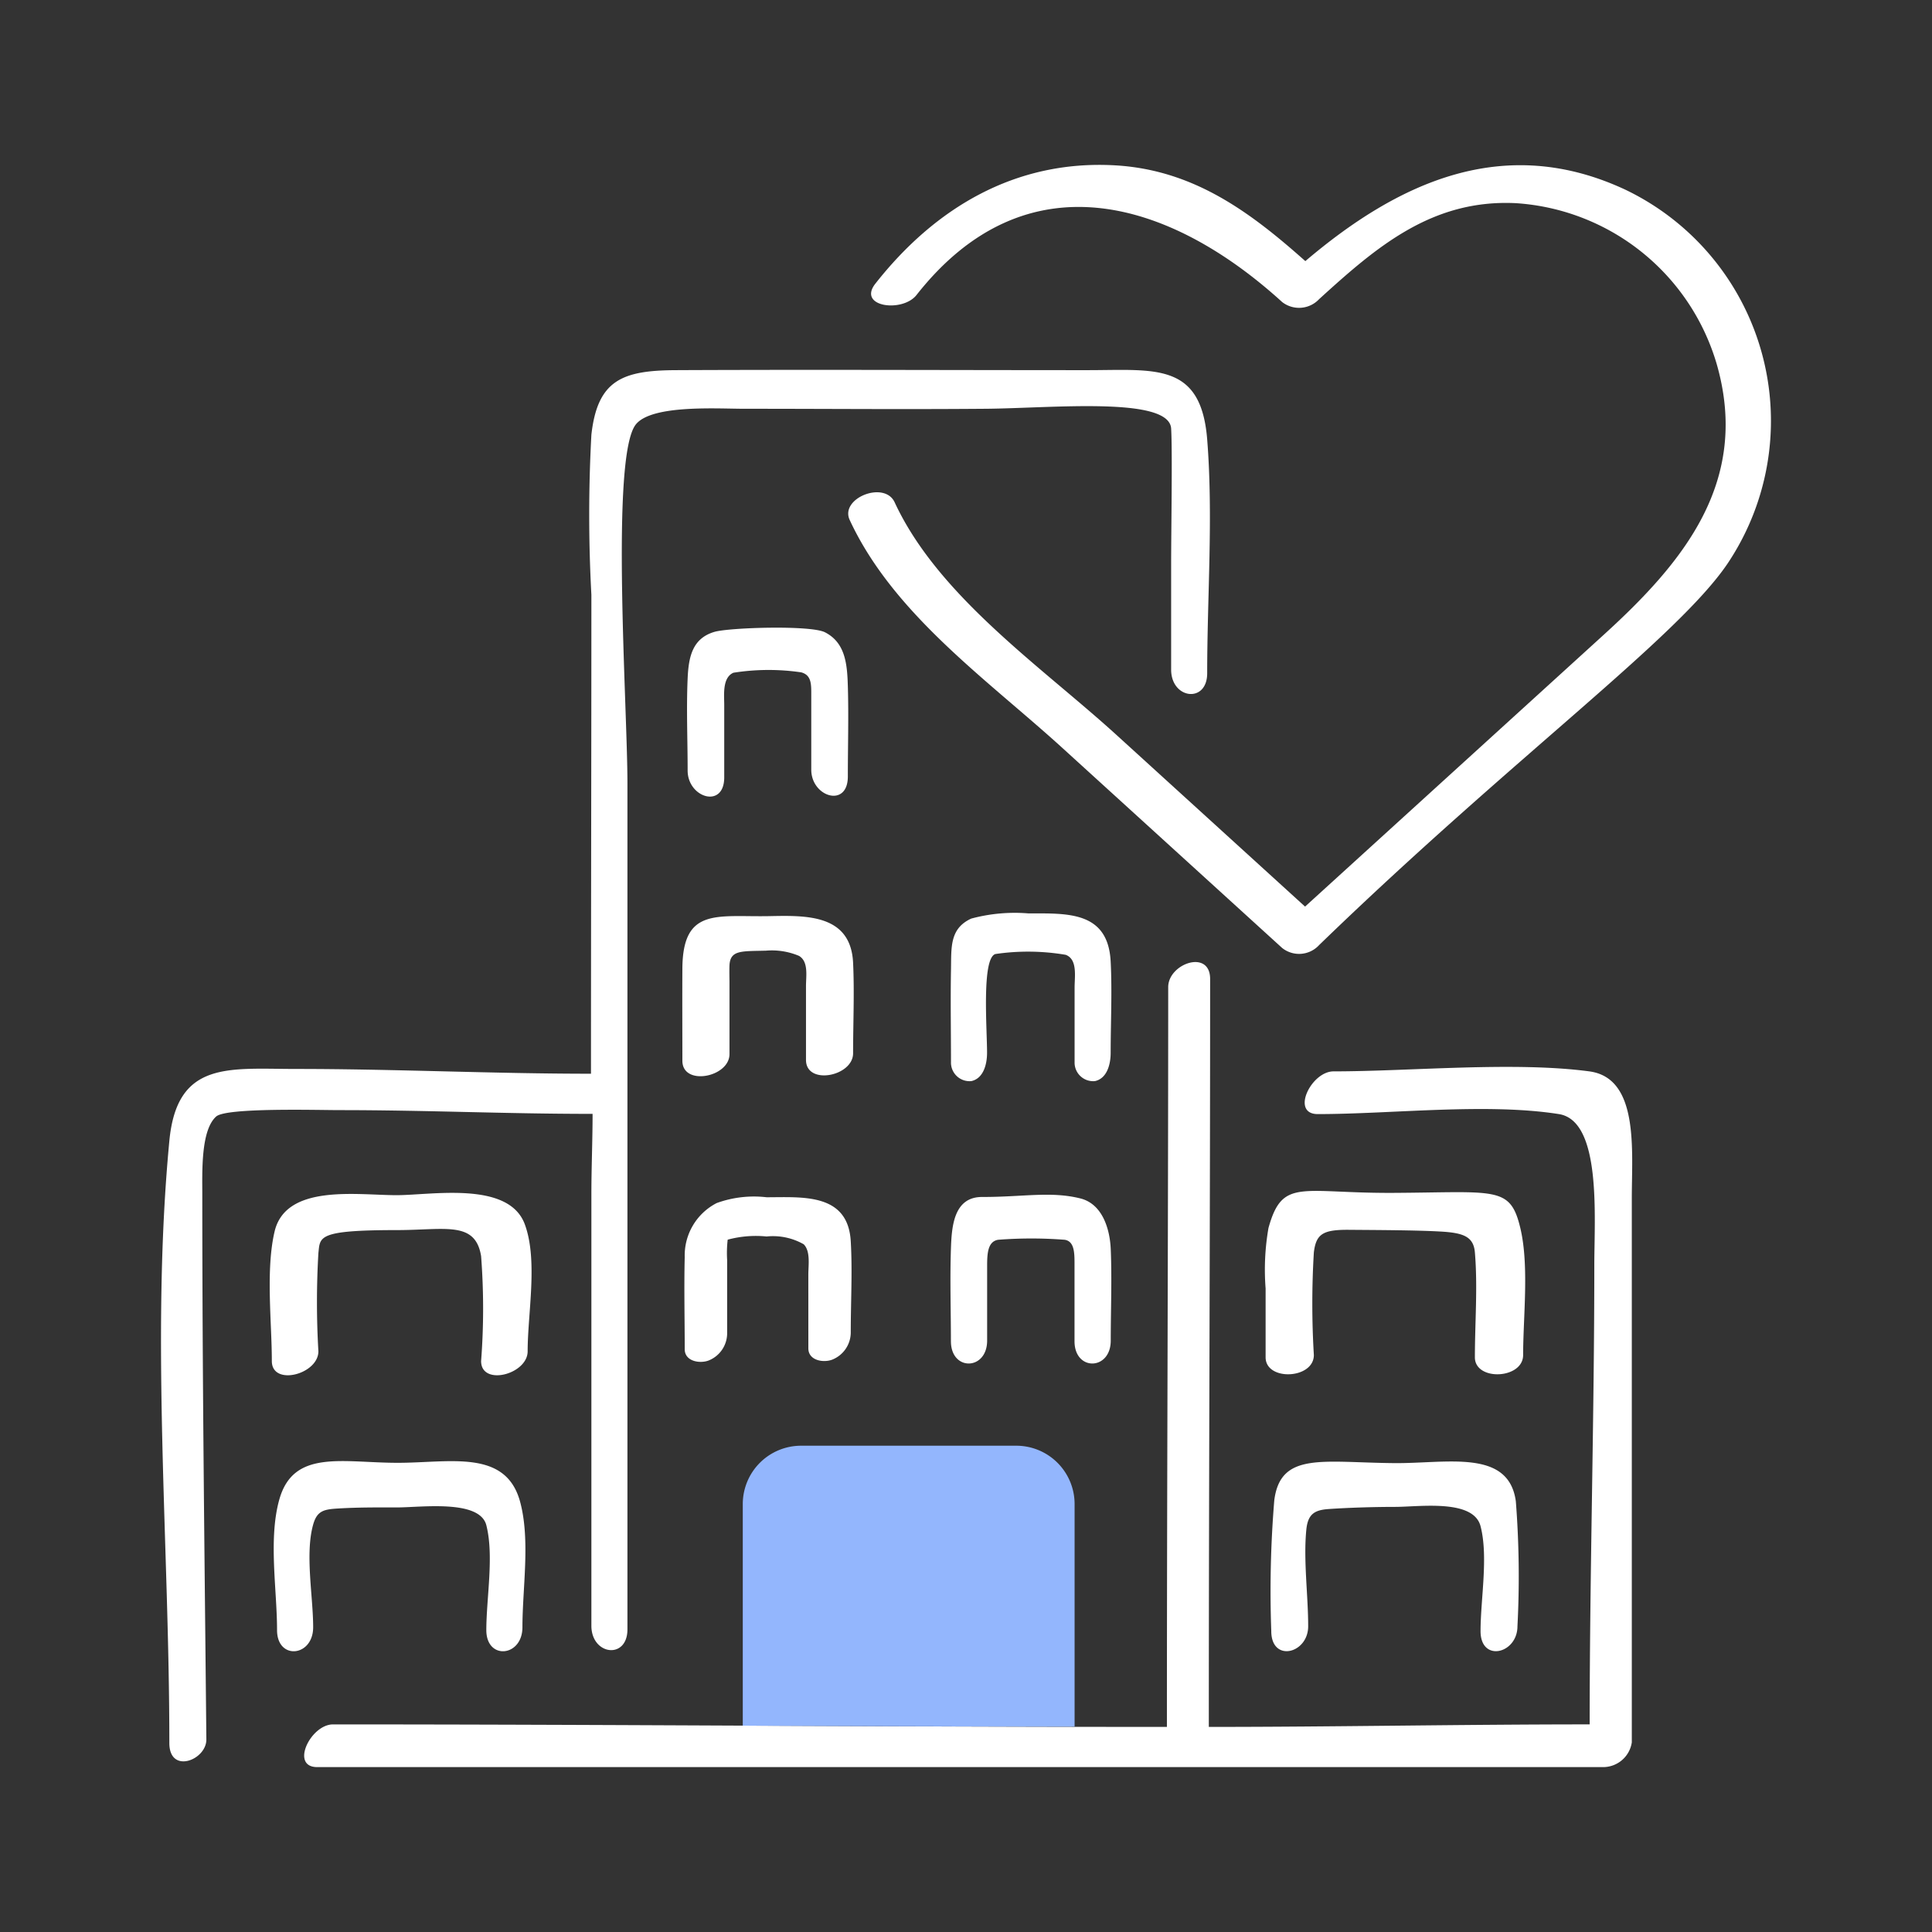
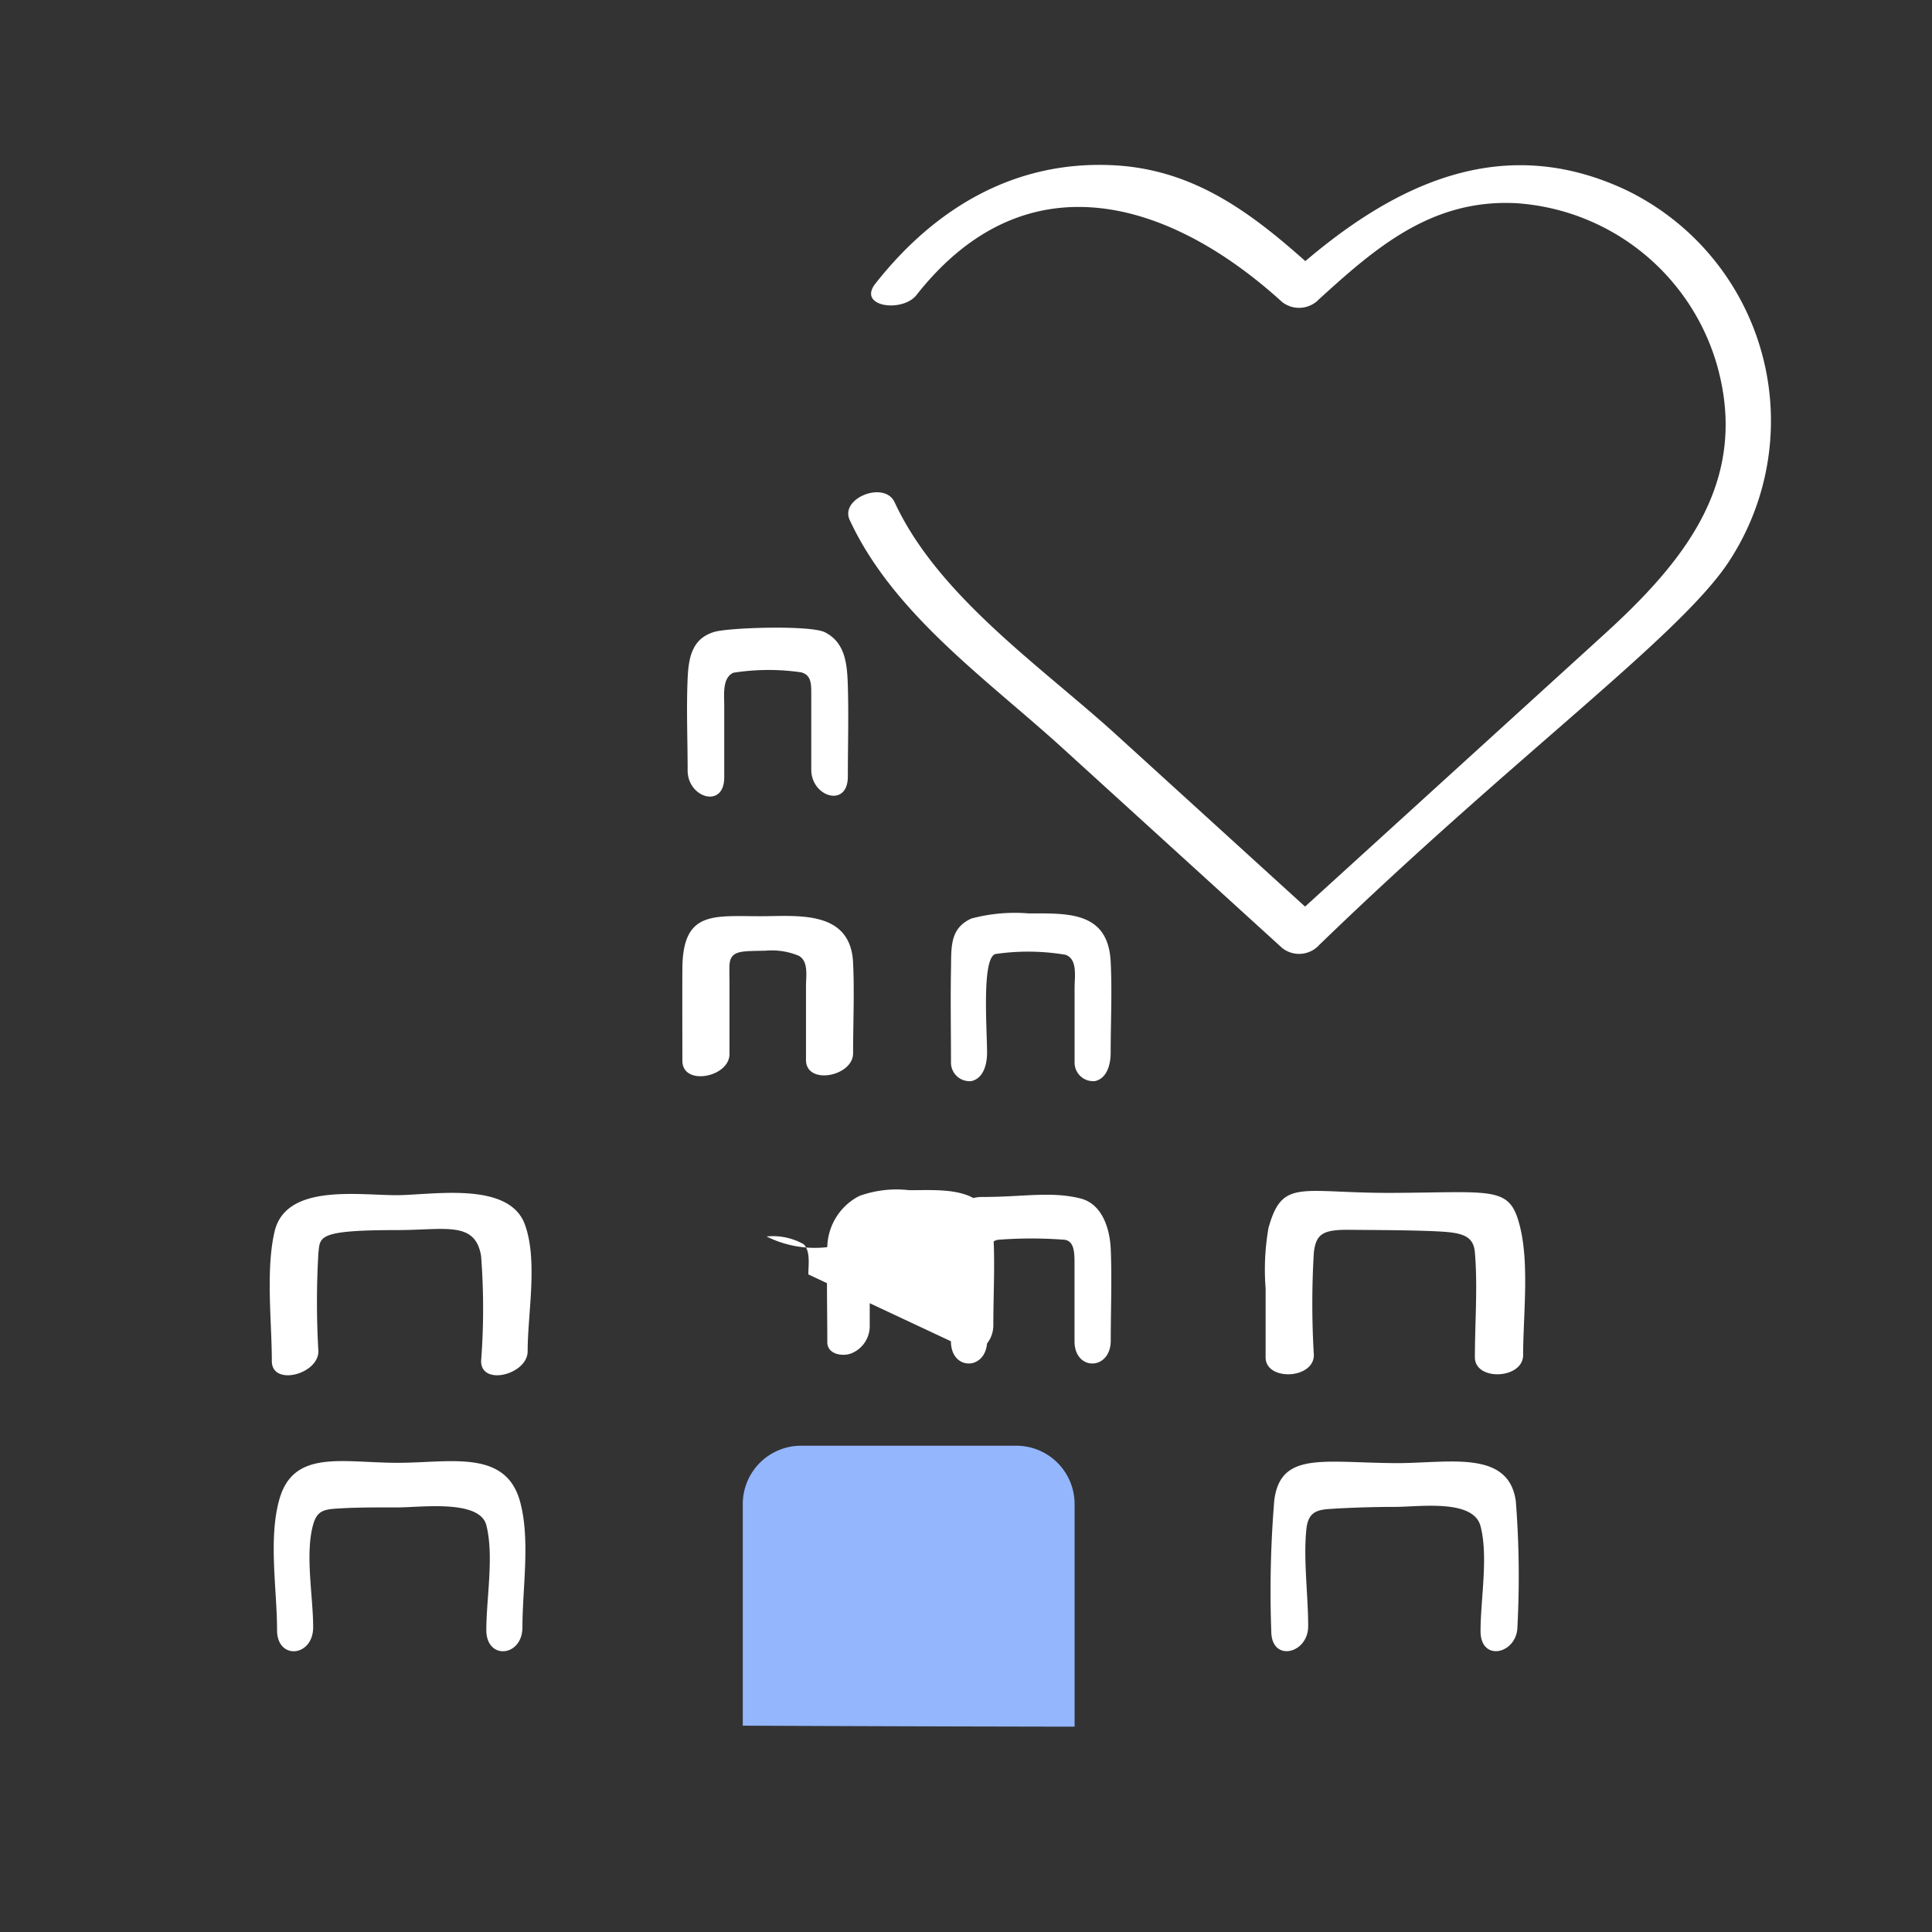
<svg xmlns="http://www.w3.org/2000/svg" viewBox="0 0 100 100">
  <rect x="0" y="0" width="100" height="100" fill="#333333" stroke="none" />
-   <path fill="#fff" d="M82.264 55.454c-3.92-.522-9.261 0-13.241 0-1.16 0-2.232 2.211-.817 2.211 3.817 0 8.737-.59 12.482 0 2.22.35 1.833 5.322 1.833 7.833 0 7.939-.24 15.817-.24 23.756-6.549 0-13.165.131-19.713.131 0-12.86.068-25.852.068-38.713 0-1.559-2.17-.797-2.17.42 0 12.721-.067 25.573-.067 38.293-14.41 0-28.753-.13-43.163-.13-1.159 0-2.232 2.21-.817 2.21h66.543a1.502 1.502 0 0 0 1.5-1.281V62.007c0-2.464.387-6.208-2.198-6.553z" />
-   <path fill="#fff" d="M30.672 57.655c0 1.34-.062 2.815-.062 4.155v22.338c0 1.528 1.866 1.761 1.866.188V40.54c0-3.987-.89-16.943.44-18.578.837-1.028 4.219-.804 5.599-.804 4.44 0 8.057.036 12.498 0 3.436-.028 9.505-.652 9.605 1.025.07 1.157 0 5.312 0 6.997v5.48c0 1.528 1.866 1.76 1.866.187 0-3.996.316-8.12 0-12.101-.32-4.013-2.71-3.587-6.199-3.587-7.099 0-14.198-.033-21.297 0-2.771.013-4.062.507-4.378 3.346a76.457 76.457 0 0 0 0 8.283c0 8.18-.021 16.607-.021 24.788-5.09 0-10.158-.247-15.248-.247-3.494 0-6.18-.45-6.576 3.726-.97 10.197 0 20.912 0 31.164 0 1.631 1.927.884 1.916-.19-.094-9.647-.21-18.543-.21-28.19 0-1.17-.084-3.34.72-4.05.526-.467 5.255-.329 6.374-.329 4.565 0 8.542.194 13.107.194z" />
-   <path fill="#fff" d="M42.7 32.727c-.75-.38-4.959-.245-5.72-.022-1.144.337-1.338 1.293-1.388 2.412-.07 1.582 0 3.182 0 4.766 0 1.41 1.894 1.998 1.894.353v-3.755c0-.5-.109-1.403.474-1.66a11.644 11.644 0 0 1 3.512-.02c.546.147.519.644.519 1.213v3.825c0 1.41 1.893 1.998 1.893.354 0-1.56.047-3.126 0-4.684-.033-1.116-.12-2.242-1.185-2.782zM55.621 54.97a.961.961 0 0 0 1.057.987c.646-.146.81-.913.81-1.462 0-1.569.08-3.159 0-4.726-.135-2.614-2.242-2.491-4.25-2.491a8.654 8.654 0 0 0-2.967.268c-1.131.52-1.026 1.507-1.048 2.658-.03 1.587 0 3.178 0 4.766a.961.961 0 0 0 1.057.987c.646-.146.81-.913.81-1.462 0-1.251-.285-4.876.427-5.114a11.627 11.627 0 0 1 3.643.04c.623.233.461 1.124.461 1.689zM44.156 49.834c-.119-2.53-2.447-2.451-4.342-2.415-2.708.052-4.476-.467-4.494 2.719-.009 1.582 0 3.183 0 4.765 0 1.332 2.438.857 2.438-.341v-3.756c0-.116-.01-.454-.002-.79.02-.855.595-.775 1.895-.81a3.616 3.616 0 0 1 1.705.27c.502.297.362 1.042.362 1.559v3.825c0 1.331 2.438.857 2.438-.342 0-1.556.073-3.13 0-4.684zM49.22 69.424c0 1.56 1.874 1.52 1.874-.037v-3.86c0-.645.03-1.263.565-1.356a22.299 22.299 0 0 1 3.453 0c.511.083.505.707.505 1.289v3.964c0 1.56 1.875 1.52 1.875-.037 0-1.57.066-3.156 0-4.726-.045-1.075-.444-2.348-1.57-2.63-1.538-.384-2.96-.072-5.09-.076-1.486-.002-1.575 1.57-1.613 2.703-.053 1.585 0 3.18 0 4.766zM41.84 69.79c0 .627.766.757 1.223.59a1.519 1.519 0 0 0 .972-1.446c0-1.553.09-3.133 0-4.684-.144-2.514-2.506-2.28-4.355-2.28a5.653 5.653 0 0 0-2.584.3 3.048 3.048 0 0 0-1.655 2.798c-.039 1.586 0 3.178 0 4.766 0 .626.766.757 1.224.59a1.519 1.519 0 0 0 .972-1.446v-3.756a5.96 5.96 0 0 1 .028-1.057A5.595 5.595 0 0 1 39.679 64a3.215 3.215 0 0 1 1.92.403c.36.36.24 1.084.24 1.56zM16.48 69.942a43.56 43.56 0 0 1 0-5.082c.096-.843-.08-1.191 4.077-1.191 2.48 0 4.047-.493 4.345 1.349a35.567 35.567 0 0 1 0 5.43c0 1.316 2.409.692 2.409-.506 0-1.964.54-4.698-.145-6.566-.83-2.266-4.813-1.514-6.643-1.514-2.03 0-5.73-.6-6.312 1.887-.465 1.989-.141 4.687-.141 6.699 0 1.316 2.41.692 2.41-.506zM16.209 84.225c0-1.602-.428-3.788 0-5.313.204-.728.569-.79 1.313-.834 1.053-.062 2.002-.054 3.057-.054 1.206 0 4.248-.425 4.593.92.406 1.586 0 3.778 0 5.43 0 1.568 1.869 1.392 1.869-.149 0-2.04.415-4.504-.118-6.485-.738-2.746-3.622-2.025-6.332-2.025-2.86 0-5.391-.712-6.129 1.883-.581 2.044-.122 4.67-.122 6.777 0 1.567 1.869 1.39 1.869-.15zM78.693 63.568c-.523-2.2-1.243-1.853-6.566-1.825-4.806.025-5.748-.79-6.471 1.818a12.595 12.595 0 0 0-.148 3.134v3.56c0 1.24 2.497 1.135 2.497-.12a44.25 44.25 0 0 1 0-5.314c.118-.952.466-1.177 1.824-1.166 1.455.012 3.428.017 4.696.087 1.206.066 1.744.25 1.815 1.083.151 1.782 0 3.64 0 5.43 0 1.24 2.497 1.135 2.497-.12 0-1.971.318-4.625-.144-6.567zM78.543 84.175a49.888 49.888 0 0 0-.084-6.47c-.372-2.718-3.545-1.954-6.265-1.974-3.724-.028-5.912-.603-6.237 1.92a57.218 57.218 0 0 0-.156 6.775c0 1.636 1.91 1.177 1.91-.251 0-1.612-.252-3.411-.096-4.998.081-.82.437-1.02 1.16-1.07 1.051-.072 2.385-.111 3.437-.111 1.25 0 4.053-.423 4.421 1 .41 1.581 0 3.779 0 5.43 0 1.636 1.91 1.177 1.91-.251zM84.168 9.837c-6.332-2.98-11.833-.374-16.604 3.678-2.867-2.55-5.797-4.731-9.867-4.958-5.139-.286-9.302 2.2-12.388 6.125-.947 1.204 1.402 1.513 2.13.587 5.696-7.243 13.156-4.887 18.926.365a1.424 1.424 0 0 0 1.913-.151c2.966-2.7 5.83-5.173 10.17-4.968a11.618 11.618 0 0 1 10.42 8.368c1.725 6.08-1.774 10.254-5.851 13.966L67.55 46.925l-9.767-8.89c-3.88-3.531-9.22-7.168-11.477-12.037-.527-1.136-2.849-.21-2.326.916 2.26 4.874 7.126 8.266 11.016 11.806l11.368 10.347a1.406 1.406 0 0 0 1.913-.15c10.047-9.729 18.523-15.872 21.144-19.75a13.269 13.269 0 0 0-5.254-19.33z" />
+   <path fill="#fff" d="M42.7 32.727c-.75-.38-4.959-.245-5.72-.022-1.144.337-1.338 1.293-1.388 2.412-.07 1.582 0 3.182 0 4.766 0 1.41 1.894 1.998 1.894.353v-3.755c0-.5-.109-1.403.474-1.66a11.644 11.644 0 0 1 3.512-.02c.546.147.519.644.519 1.213v3.825c0 1.41 1.893 1.998 1.893.354 0-1.56.047-3.126 0-4.684-.033-1.116-.12-2.242-1.185-2.782zM55.621 54.97a.961.961 0 0 0 1.057.987c.646-.146.81-.913.81-1.462 0-1.569.08-3.159 0-4.726-.135-2.614-2.242-2.491-4.25-2.491a8.654 8.654 0 0 0-2.967.268c-1.131.52-1.026 1.507-1.048 2.658-.03 1.587 0 3.178 0 4.766a.961.961 0 0 0 1.057.987c.646-.146.81-.913.81-1.462 0-1.251-.285-4.876.427-5.114a11.627 11.627 0 0 1 3.643.04c.623.233.461 1.124.461 1.689zM44.156 49.834c-.119-2.53-2.447-2.451-4.342-2.415-2.708.052-4.476-.467-4.494 2.719-.009 1.582 0 3.183 0 4.765 0 1.332 2.438.857 2.438-.341v-3.756c0-.116-.01-.454-.002-.79.02-.855.595-.775 1.895-.81a3.616 3.616 0 0 1 1.705.27c.502.297.362 1.042.362 1.559v3.825c0 1.331 2.438.857 2.438-.342 0-1.556.073-3.13 0-4.684zM49.22 69.424c0 1.56 1.874 1.52 1.874-.037v-3.86c0-.645.03-1.263.565-1.356a22.299 22.299 0 0 1 3.453 0c.511.083.505.707.505 1.289v3.964c0 1.56 1.875 1.52 1.875-.037 0-1.57.066-3.156 0-4.726-.045-1.075-.444-2.348-1.57-2.63-1.538-.384-2.96-.072-5.09-.076-1.486-.002-1.575 1.57-1.613 2.703-.053 1.585 0 3.18 0 4.766zc0 .627.766.757 1.223.59a1.519 1.519 0 0 0 .972-1.446c0-1.553.09-3.133 0-4.684-.144-2.514-2.506-2.28-4.355-2.28a5.653 5.653 0 0 0-2.584.3 3.048 3.048 0 0 0-1.655 2.798c-.039 1.586 0 3.178 0 4.766 0 .626.766.757 1.224.59a1.519 1.519 0 0 0 .972-1.446v-3.756a5.96 5.96 0 0 1 .028-1.057A5.595 5.595 0 0 1 39.679 64a3.215 3.215 0 0 1 1.92.403c.36.36.24 1.084.24 1.56zM16.48 69.942a43.56 43.56 0 0 1 0-5.082c.096-.843-.08-1.191 4.077-1.191 2.48 0 4.047-.493 4.345 1.349a35.567 35.567 0 0 1 0 5.43c0 1.316 2.409.692 2.409-.506 0-1.964.54-4.698-.145-6.566-.83-2.266-4.813-1.514-6.643-1.514-2.03 0-5.73-.6-6.312 1.887-.465 1.989-.141 4.687-.141 6.699 0 1.316 2.41.692 2.41-.506zM16.209 84.225c0-1.602-.428-3.788 0-5.313.204-.728.569-.79 1.313-.834 1.053-.062 2.002-.054 3.057-.054 1.206 0 4.248-.425 4.593.92.406 1.586 0 3.778 0 5.43 0 1.568 1.869 1.392 1.869-.149 0-2.04.415-4.504-.118-6.485-.738-2.746-3.622-2.025-6.332-2.025-2.86 0-5.391-.712-6.129 1.883-.581 2.044-.122 4.67-.122 6.777 0 1.567 1.869 1.39 1.869-.15zM78.693 63.568c-.523-2.2-1.243-1.853-6.566-1.825-4.806.025-5.748-.79-6.471 1.818a12.595 12.595 0 0 0-.148 3.134v3.56c0 1.24 2.497 1.135 2.497-.12a44.25 44.25 0 0 1 0-5.314c.118-.952.466-1.177 1.824-1.166 1.455.012 3.428.017 4.696.087 1.206.066 1.744.25 1.815 1.083.151 1.782 0 3.64 0 5.43 0 1.24 2.497 1.135 2.497-.12 0-1.971.318-4.625-.144-6.567zM78.543 84.175a49.888 49.888 0 0 0-.084-6.47c-.372-2.718-3.545-1.954-6.265-1.974-3.724-.028-5.912-.603-6.237 1.92a57.218 57.218 0 0 0-.156 6.775c0 1.636 1.91 1.177 1.91-.251 0-1.612-.252-3.411-.096-4.998.081-.82.437-1.02 1.16-1.07 1.051-.072 2.385-.111 3.437-.111 1.25 0 4.053-.423 4.421 1 .41 1.581 0 3.779 0 5.43 0 1.636 1.91 1.177 1.91-.251zM84.168 9.837c-6.332-2.98-11.833-.374-16.604 3.678-2.867-2.55-5.797-4.731-9.867-4.958-5.139-.286-9.302 2.2-12.388 6.125-.947 1.204 1.402 1.513 2.13.587 5.696-7.243 13.156-4.887 18.926.365a1.424 1.424 0 0 0 1.913-.151c2.966-2.7 5.83-5.173 10.17-4.968a11.618 11.618 0 0 1 10.42 8.368c1.725 6.08-1.774 10.254-5.851 13.966L67.55 46.925l-9.767-8.89c-3.88-3.531-9.22-7.168-11.477-12.037-.527-1.136-2.849-.21-2.326.916 2.26 4.874 7.126 8.266 11.016 11.806l11.368 10.347a1.406 1.406 0 0 0 1.913-.15c10.047-9.729 18.523-15.872 21.144-19.75a13.269 13.269 0 0 0-5.254-19.33z" />
  <path fill="#93b6fd" d="M55.621 89.37V77.848a3.02 3.02 0 0 0-3.016-3.018H41.464a3.02 3.02 0 0 0-3.018 3.018v11.472q8.581.039 17.175.052z" />
</svg>